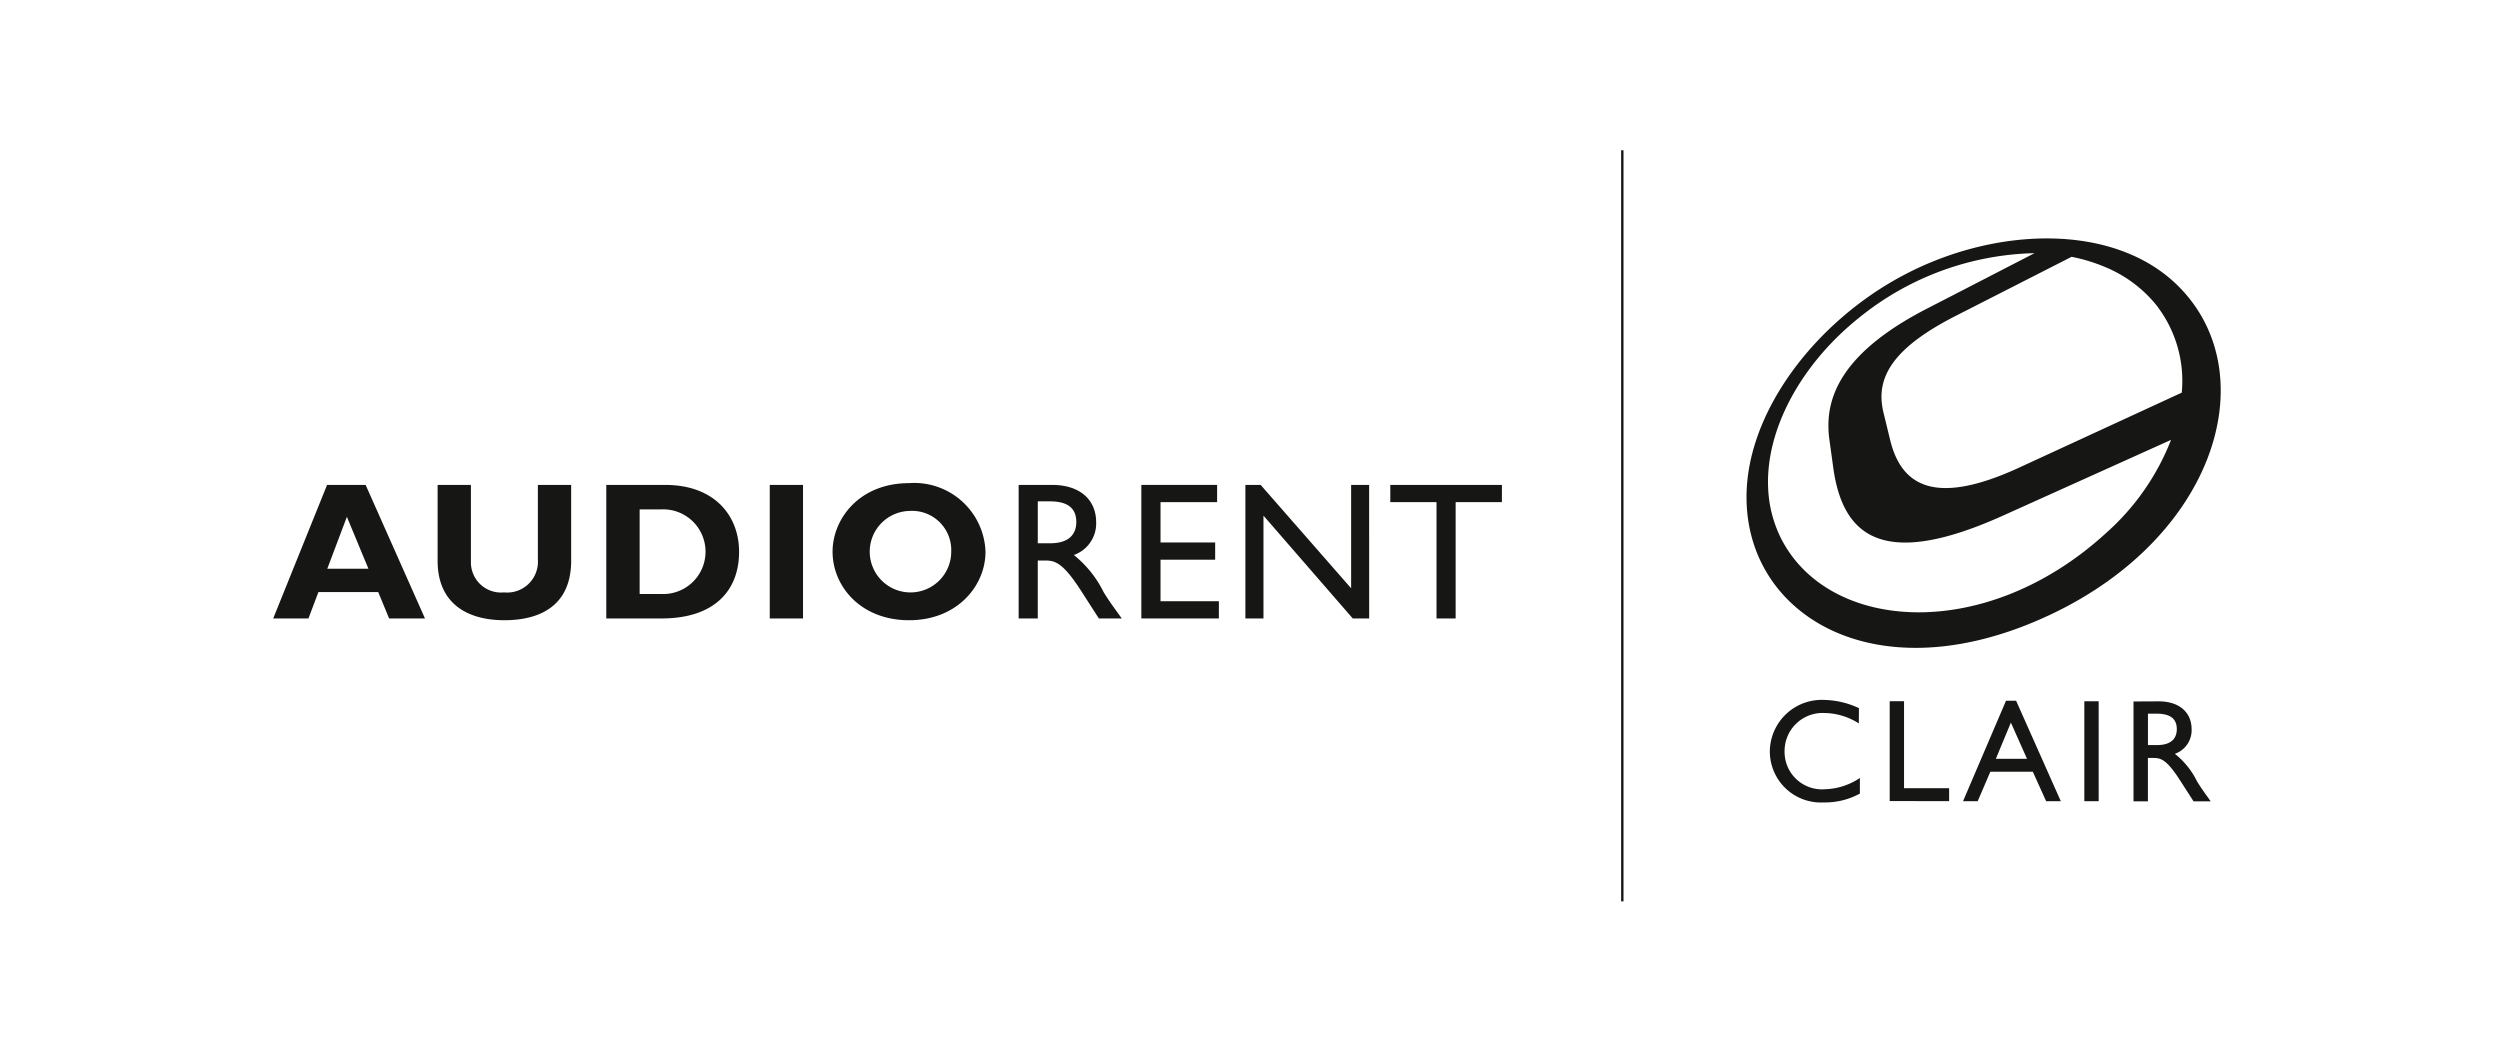
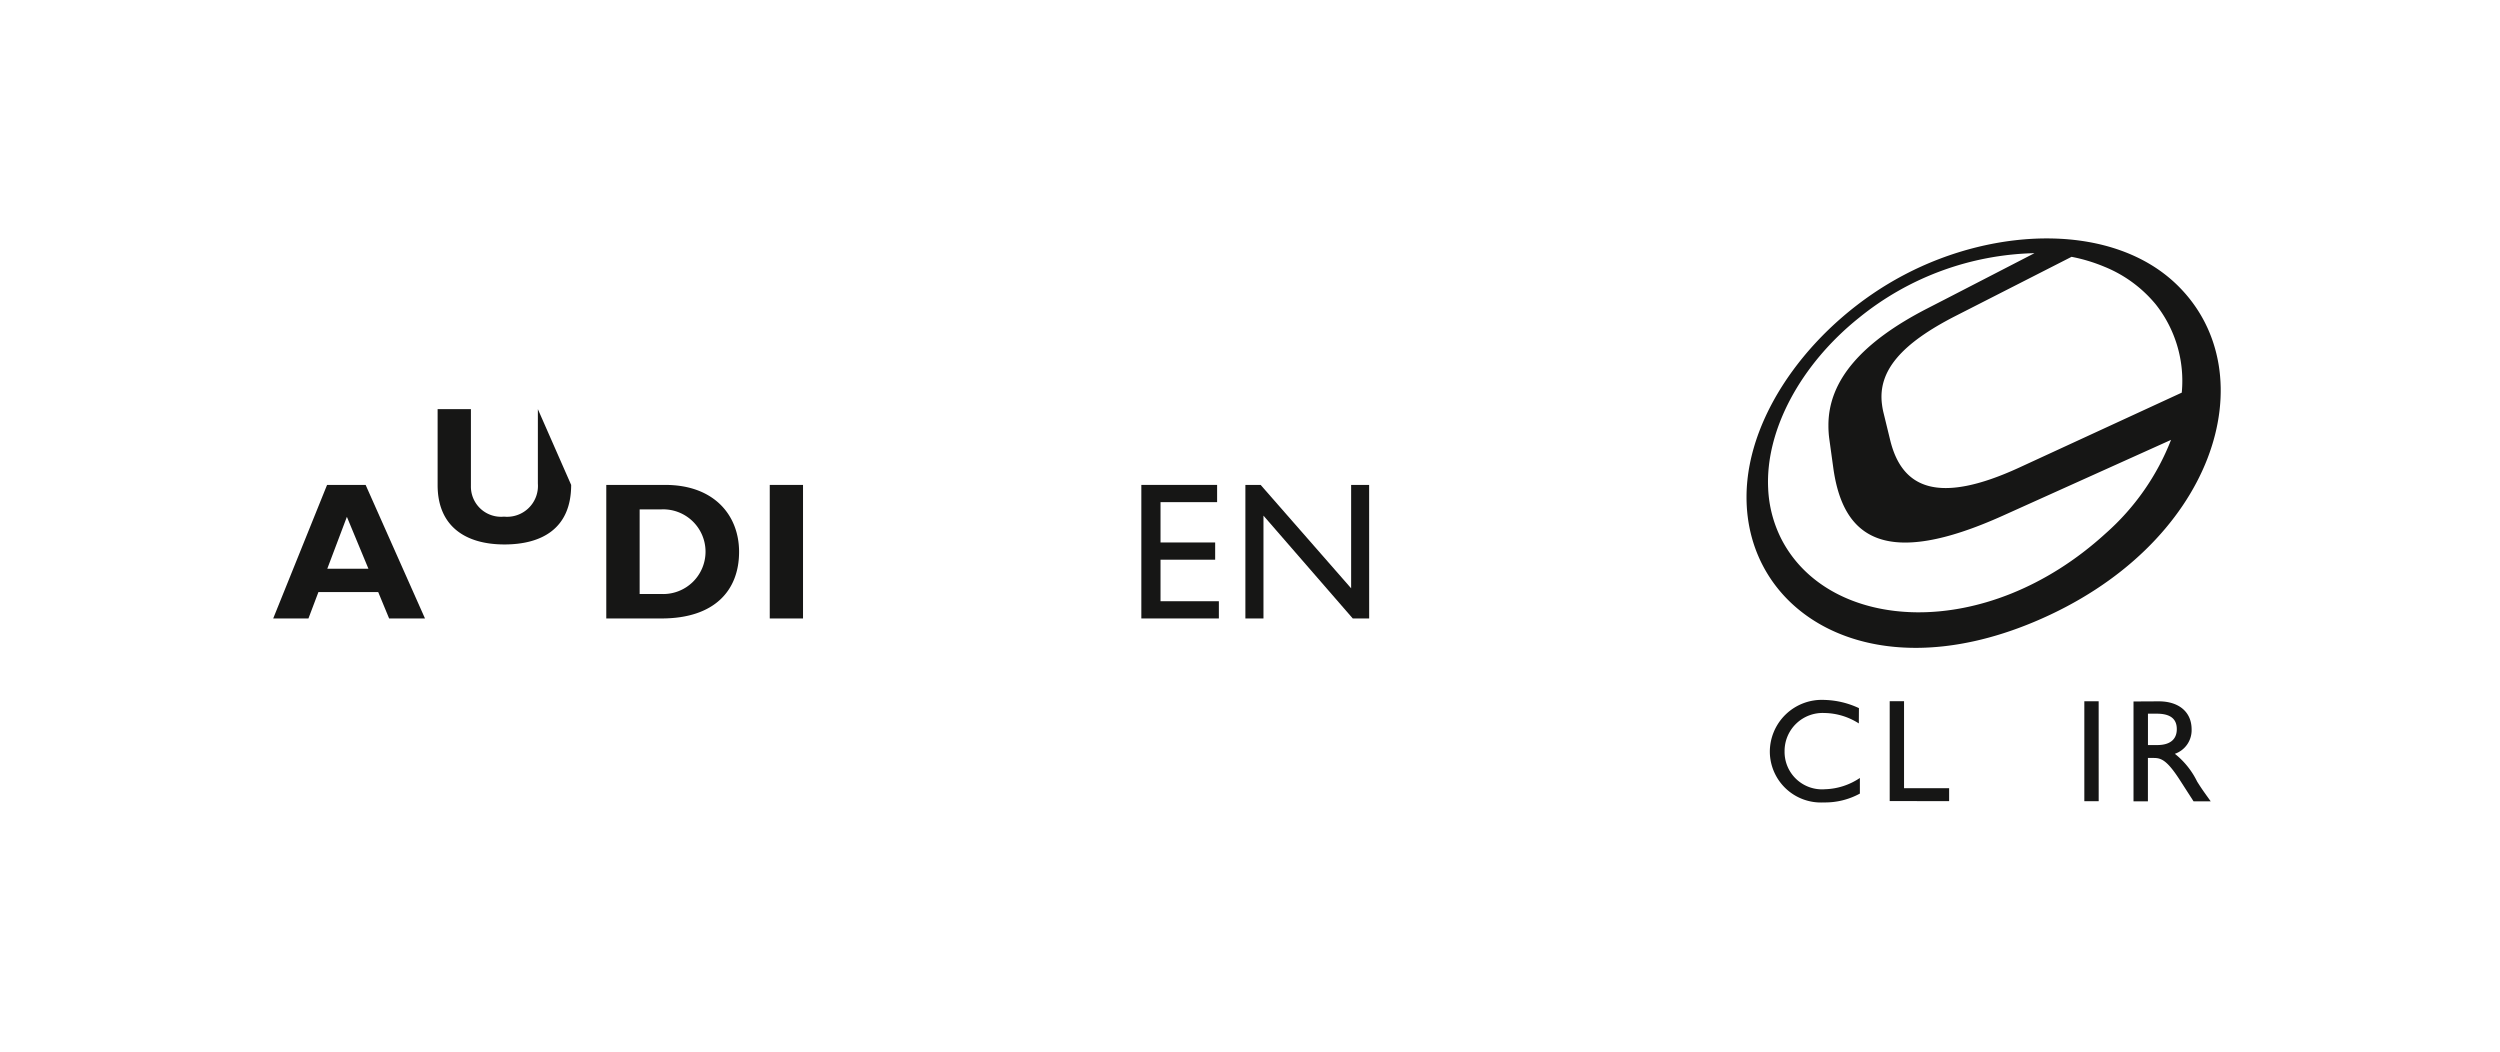
<svg xmlns="http://www.w3.org/2000/svg" width="183" height="77" viewBox="0 0 183 77">
  <g id="logo_location-infra_audiorent" transform="translate(-513 -2683)">
    <rect id="Rechteck_78" data-name="Rechteck 78" width="183" height="77" transform="translate(513 2683)" fill="#fff" />
    <g id="Gruppe_180" data-name="Gruppe 180" transform="translate(450.509 2595.082)">
      <g id="Gruppe_179" data-name="Gruppe 179" transform="translate(82.491 98.918)">
        <g id="Gruppe_176" data-name="Gruppe 176" transform="translate(0 24.366)">
          <g id="Gruppe_175" data-name="Gruppe 175">
            <path id="Pfad_1657" data-name="Pfad 1657" d="M93.6,185.185H90.975l-.8-1.935H85.8l-.731,1.935h-2.58l3.943-9.776h2.823Zm-5.717-7.44-1.435,3.8h3.012Z" transform="translate(-82.491 -175.279)" fill="#161615" />
-             <path id="Pfad_1658" data-name="Pfad 1658" d="M129.843,175.409v5.546c0,3.24-2.207,4.358-4.887,4.358-2.838,0-4.888-1.319-4.888-4.342v-5.562h2.437v5.619a2.207,2.207,0,0,0,2.421,2.249,2.259,2.259,0,0,0,2.48-2.42v-5.448Z" transform="translate(-108.034 -175.279)" fill="#161615" />
+             <path id="Pfad_1658" data-name="Pfad 1658" d="M129.843,175.409c0,3.24-2.207,4.358-4.887,4.358-2.838,0-4.888-1.319-4.888-4.342v-5.562h2.437v5.619a2.207,2.207,0,0,0,2.421,2.249,2.259,2.259,0,0,0,2.48-2.42v-5.448Z" transform="translate(-108.034 -175.279)" fill="#161615" />
            <path id="Pfad_1659" data-name="Pfad 1659" d="M162.949,175.409c3.569,0,5.4,2.22,5.4,4.9,0,2.809-1.78,4.875-5.677,4.875h-4.044v-9.776Zm-1.879,7.985h1.59a3.1,3.1,0,1,0-.027-6.193H161.07Z" transform="translate(-134.248 -175.279)" fill="#161615" />
            <path id="Pfad_1660" data-name="Pfad 1660" d="M198.417,185.185h-2.435v-9.776h2.435Z" transform="translate(-159.636 -175.279)" fill="#161615" />
-             <path id="Pfad_1661" data-name="Pfad 1661" d="M215.946,185.037c-3.584,0-5.605-2.522-5.605-5.016,0-2.366,1.921-5.019,5.605-5.019a5.216,5.216,0,0,1,5.59,5.019C221.536,182.527,219.457,185.037,215.946,185.037Zm0-8a2.983,2.983,0,1,0,3.081,2.982A2.87,2.87,0,0,0,215.946,177.038Z" transform="translate(-169.397 -175.002)" fill="#161615" />
-             <path id="Pfad_1662" data-name="Pfad 1662" d="M255.329,175.409c1.977,0,3.212,1.048,3.212,2.738a2.446,2.446,0,0,1-1.635,2.392,8.005,8.005,0,0,1,2.178,2.712c.416.674.66,1,1.334,1.935H258.74l-1.291-2.007c-1.29-2.006-1.876-2.235-2.594-2.235h-.588v4.242h-1.4v-9.776Zm-1.061,4.272h.9c1.5,0,1.934-.776,1.919-1.594-.014-.914-.559-1.474-1.919-1.474h-.9Z" transform="translate(-198.302 -175.279)" fill="#161615" />
            <path id="Pfad_1663" data-name="Pfad 1663" d="M286.461,176.67h-4.142v2.952h4v1.261h-4v3.04h4.271v1.261h-5.675v-9.776h5.546Z" transform="translate(-217.369 -175.279)" fill="#161615" />
            <path id="Pfad_1664" data-name="Pfad 1664" d="M313.761,185.185h-1.2l-6.537-7.527v7.527H304.7v-9.776h1.118l6.623,7.568v-7.568h1.318Z" transform="translate(-233.538 -175.279)" fill="#161615" />
-             <path id="Pfad_1665" data-name="Pfad 1665" d="M345.986,176.67H342.6v8.516H341.2V176.67h-3.383v-1.261h8.171Z" transform="translate(-256.047 -175.279)" fill="#161615" />
          </g>
        </g>
        <g id="Gruppe_178" data-name="Gruppe 178" transform="translate(107.845 6.453)">
          <path id="Pfad_1666" data-name="Pfad 1666" d="M430.761,121.745c-6.453,3.4-11.485,9.978-11.52,16.189-.054,8.487,8.943,14.275,21.029,9.213,13.249-5.545,17.131-18.14,10.526-24.638C446.152,117.943,437.543,118.163,430.761,121.745Zm-8.991,19.285a9.024,9.024,0,0,1-.945-3.65c-.215-4.29,2.394-9.1,6.652-12.506a21.125,21.125,0,0,1,12.844-4.727l-6.351,3.277h0l-1.529.786c-4.712,2.429-7.223,5.225-7.205,8.559a7.229,7.229,0,0,0,.062.965l.292,2.118c.708,5.146,3.765,7.412,12.438,3.5l12.287-5.538a17.706,17.706,0,0,1-4.781,6.842C436.73,148.7,425.254,147.9,421.769,141.029ZM451.1,130.356l-11.9,5.487c-5.97,2.749-8.589,1.5-9.445-2.016l-.5-2.053a5.226,5.226,0,0,1-.1-.567c-.313-2.453,1.439-4.449,5.4-6.471l7.879-4.016h0l.6-.306a12.262,12.262,0,0,1,2.4.725,9.486,9.486,0,0,1,3.753,2.746A9.027,9.027,0,0,1,451.1,130.356Z" transform="translate(-419.24 -119.068)" fill="#161615" />
          <g id="Gruppe_177" data-name="Gruppe 177" transform="translate(1.702 33.777)">
            <path id="Pfad_1667" data-name="Pfad 1667" d="M431.075,226.263a4.781,4.781,0,0,0-2.518-.763,2.784,2.784,0,0,0-2.917,2.8,2.741,2.741,0,0,0,2.962,2.78,4.8,4.8,0,0,0,2.55-.825l0,1.143a5.3,5.3,0,0,1-2.646.648,3.74,3.74,0,0,1-3.945-3.648,3.805,3.805,0,0,1,4.01-3.855,6.307,6.307,0,0,1,2.512.6Z" transform="translate(-424.556 -224.538)" fill="#161615" />
            <path id="Pfad_1668" data-name="Pfad 1668" d="M453.026,231.214h3.3v.948l-4.35-.006v-7.308h1.05Z" transform="translate(-443.197 -224.748)" fill="#161615" />
-             <path id="Pfad_1669" data-name="Pfad 1669" d="M475.893,232.084h-1.074l-.974-2.155-3.111,0-.926,2.155h-1.072l3.145-7.354h.74Zm-4.754-3.105,2.279,0-1.179-2.648Z" transform="translate(-454.589 -224.666)" fill="#161615" />
            <path id="Pfad_1670" data-name="Pfad 1670" d="M497.507,232.18h-1.051l0-7.313h1.049Z" transform="translate(-473.43 -224.762)" fill="#161615" />
            <path id="Pfad_1671" data-name="Pfad 1671" d="M509.553,224.874c1.483,0,2.405.786,2.405,2.052a1.828,1.828,0,0,1-1.226,1.789,5.883,5.883,0,0,1,1.629,2.029c.312.5.494.752.995,1.449H512.1l-.965-1.5c-.964-1.507-1.4-1.674-1.939-1.674l-.437,0v3.176l-1.054,0v-7.311Zm-.791,3.2h.675c1.126,0,1.448-.583,1.436-1.19-.008-.685-.422-1.1-1.436-1.106h-.675Z" transform="translate(-481.079 -224.766)" fill="#161615" />
          </g>
        </g>
-         <rect id="Rechteck_132" data-name="Rechteck 132" width="0.174" height="54.981" transform="translate(98.666 0)" fill="#161615" />
      </g>
    </g>
  </g>
</svg>